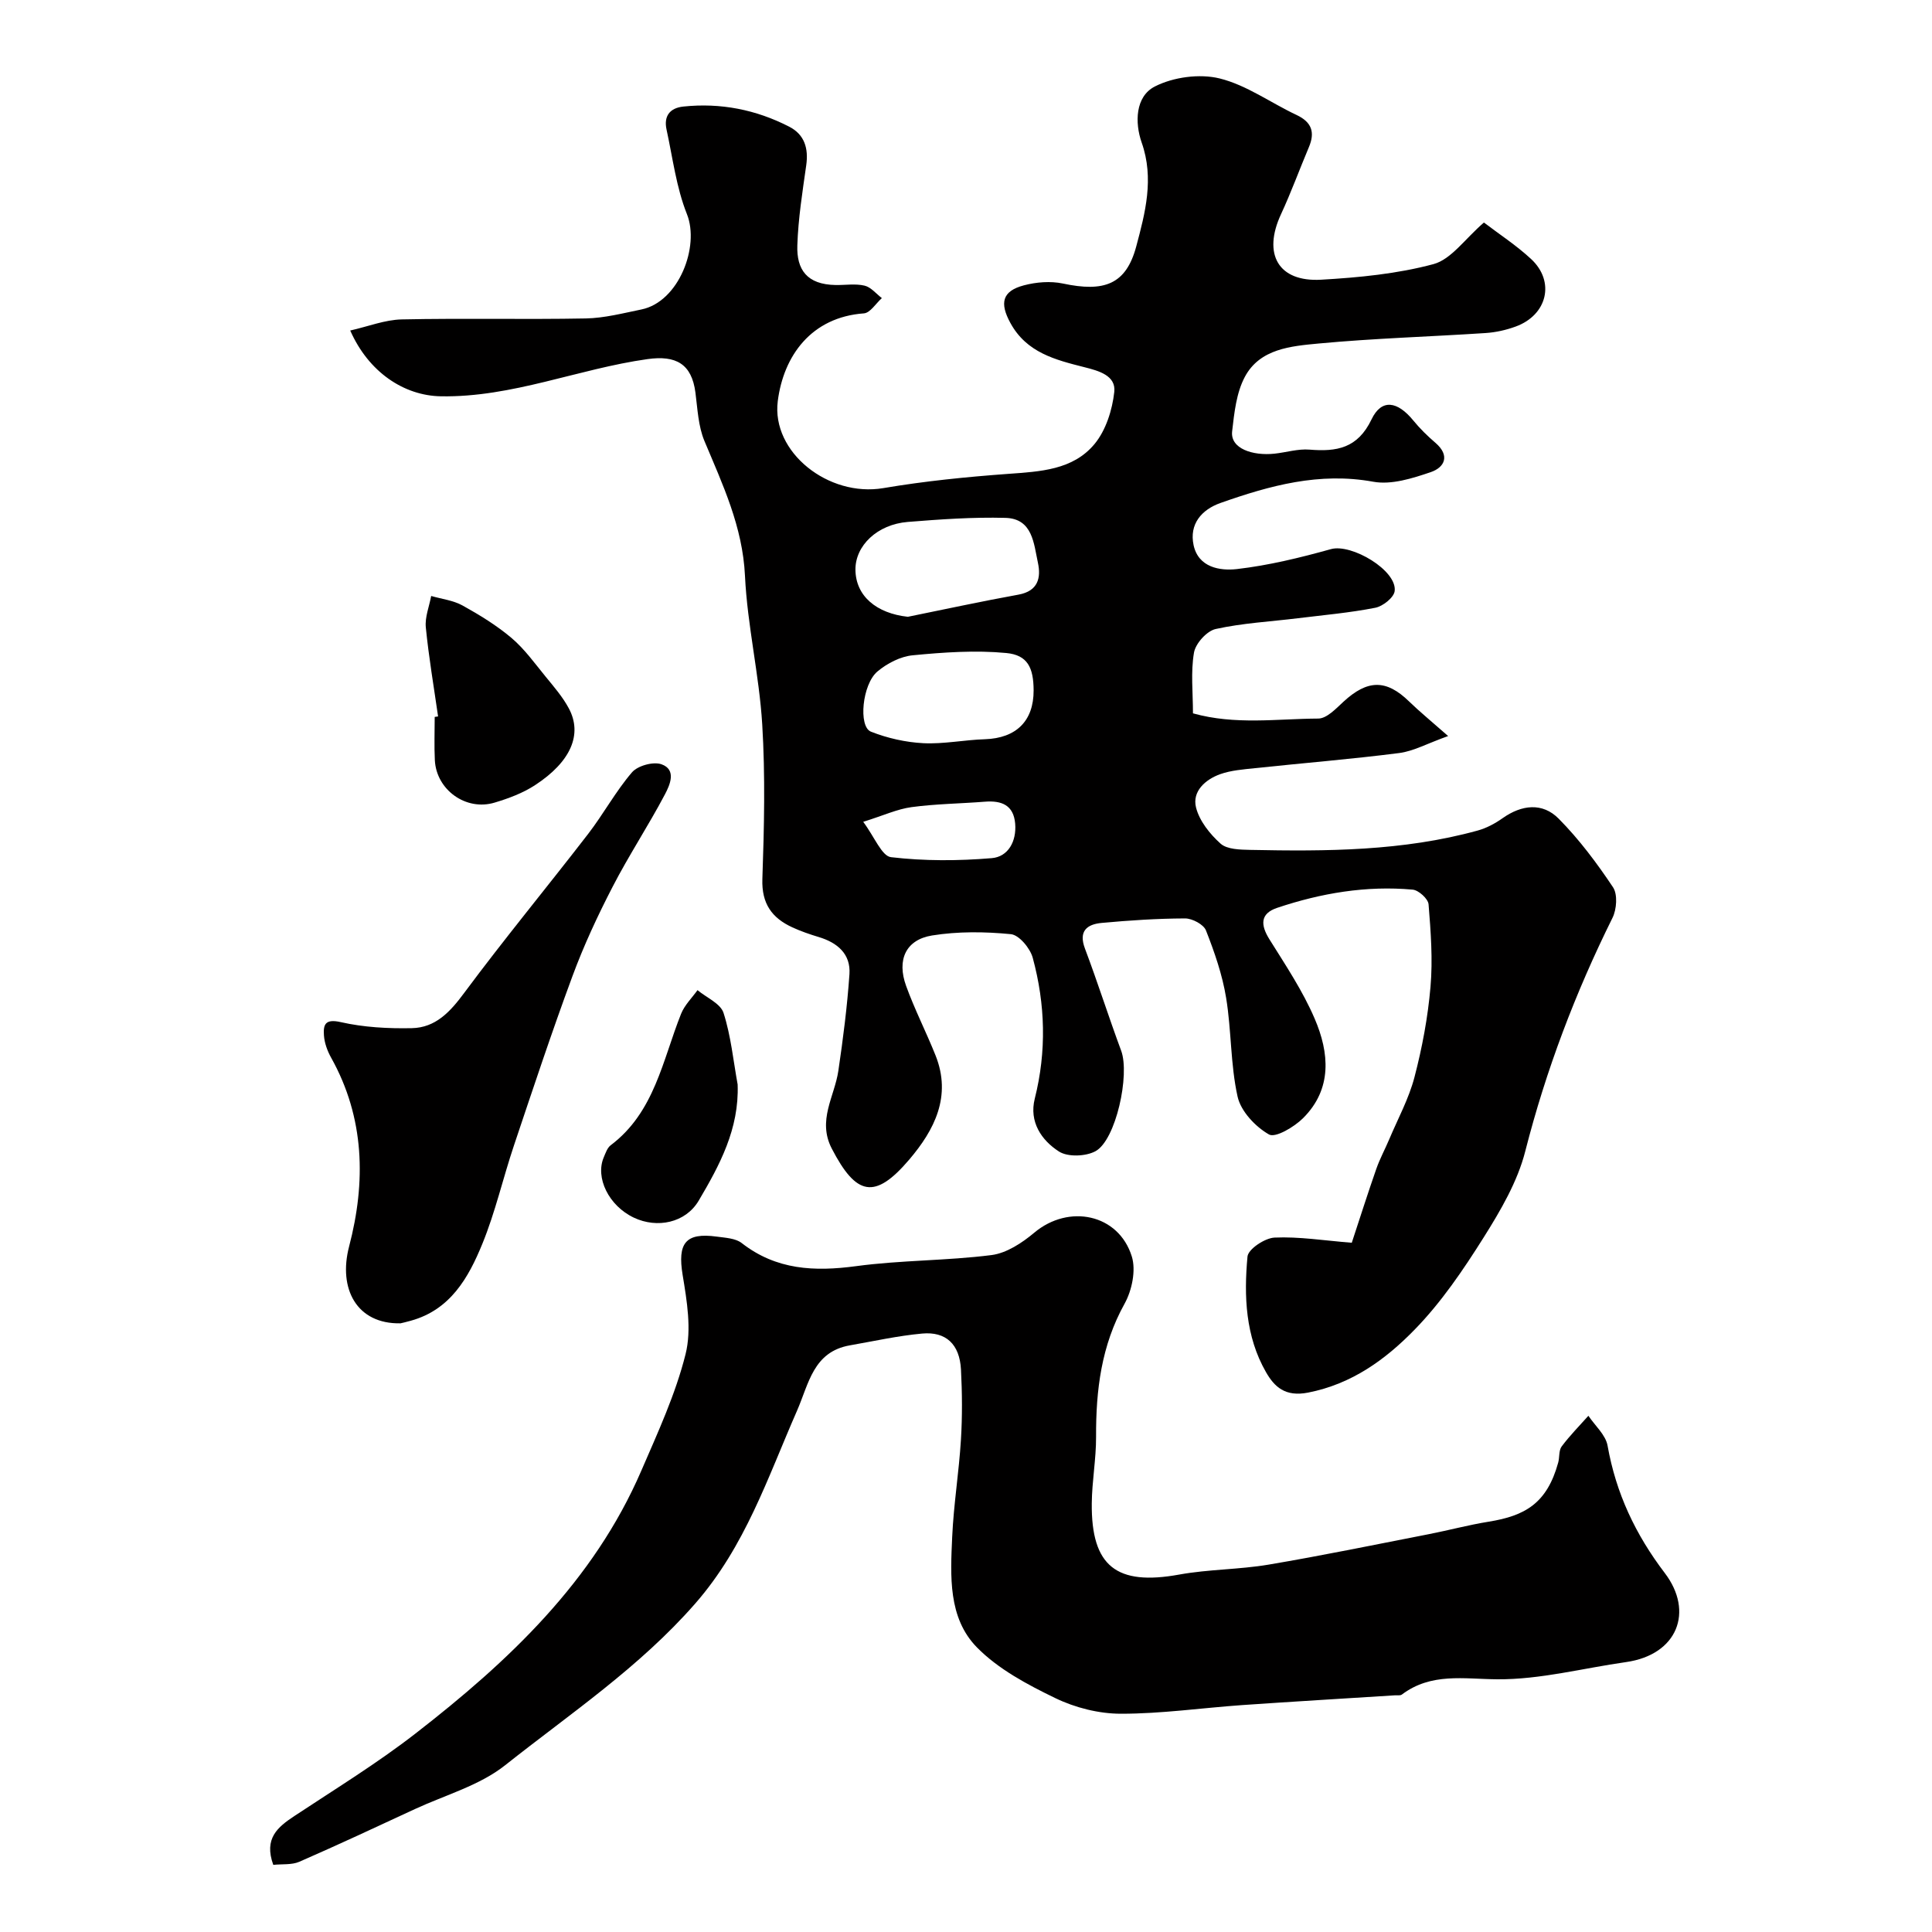
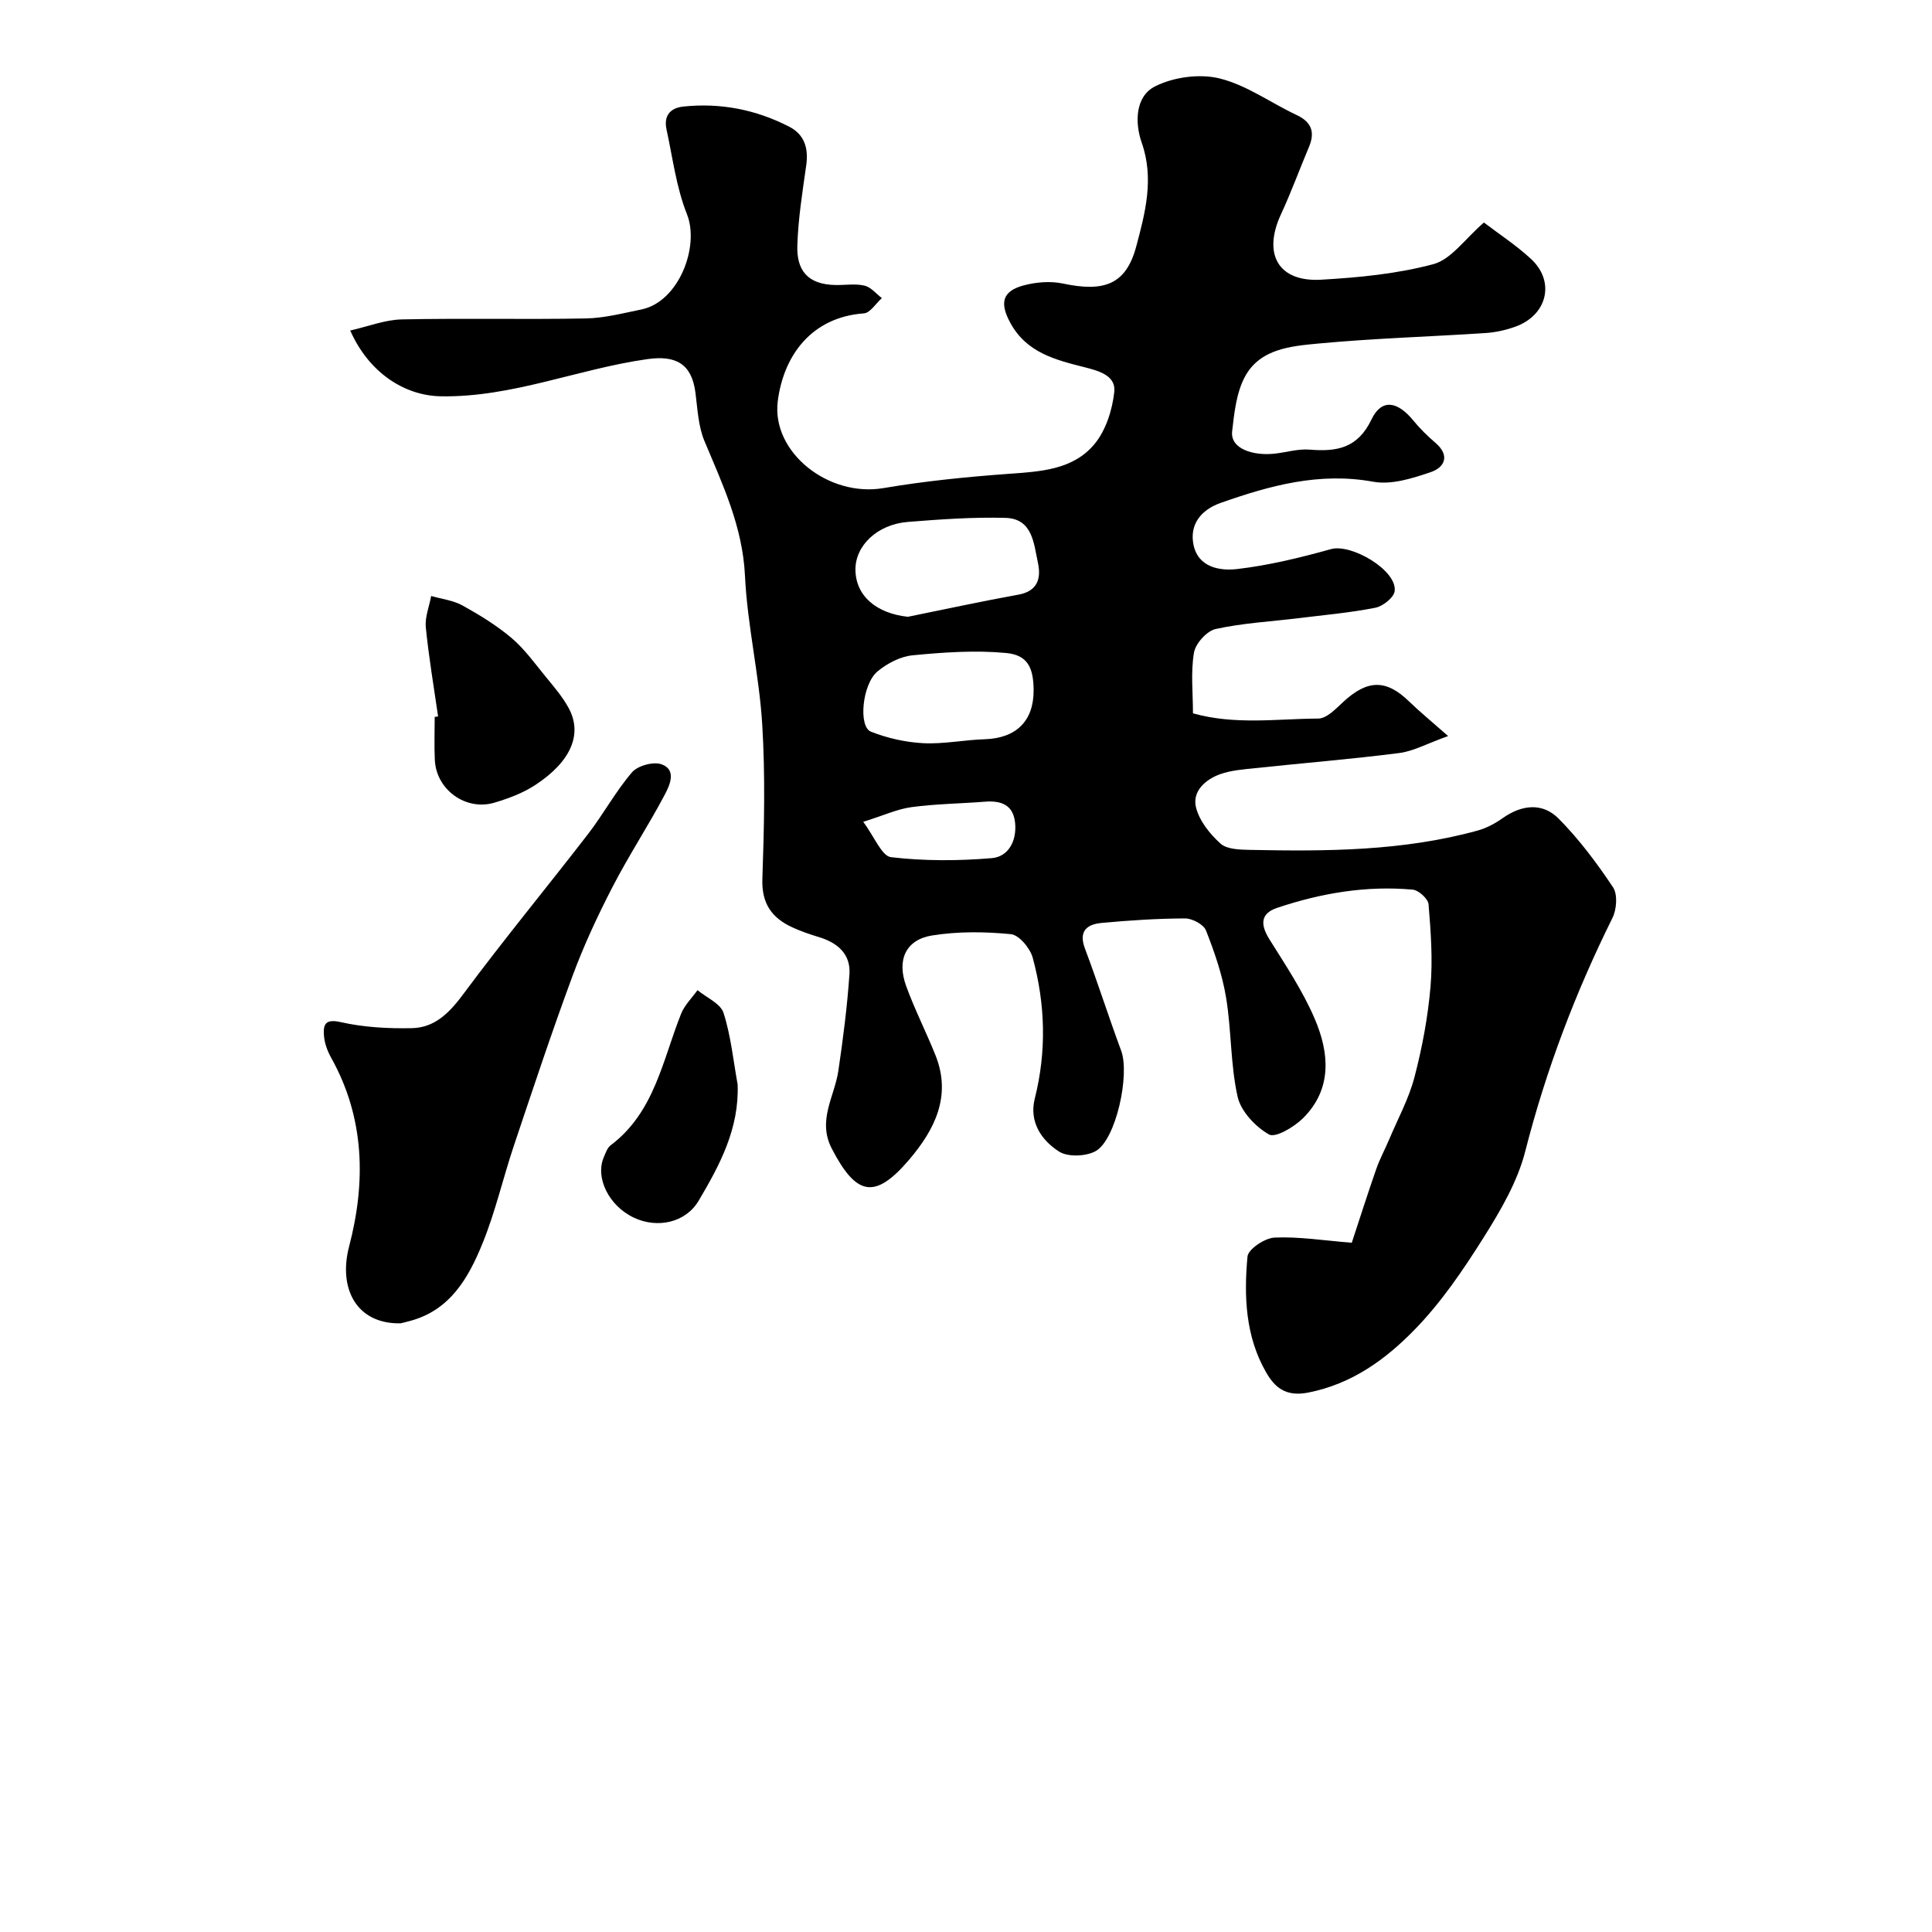
<svg xmlns="http://www.w3.org/2000/svg" enable-background="new 0 0 400 400" viewBox="0 0 400 400">
  <g fill="#010000">
    <path d="m307.23 46.07c3.1 2.37 6.69 4.7 9.77 7.56 5.02 4.66 3.36 11.59-3.2 13.98-1.97.72-4.1 1.2-6.19 1.34-11.53.76-23.09 1.09-34.59 2.17-5.7.54-12.18 1.06-15.29 6.91-1.76 3.3-2.19 7.44-2.63 11.28-.41 3.59 4.29 5.09 8.75 4.62 2.44-.26 4.89-1.04 7.28-.84 5.62.46 9.96-.26 12.83-6.26 2.08-4.34 5.37-3.79 8.66.24 1.36 1.67 2.93 3.2 4.57 4.61 3.08 2.64 1.91 5.09-.97 6.07-3.79 1.29-8.14 2.67-11.89 1.99-11.17-2.04-21.42.79-31.63 4.39-3.94 1.39-6.51 4.39-5.58 8.74 1 4.63 5.47 5.35 8.97 4.95 6.57-.76 13.08-2.35 19.47-4.13 4.26-1.19 13.75 4.43 13.19 8.7-.18 1.34-2.45 3.14-4.01 3.44-5.28 1.04-10.68 1.51-16.03 2.17-5.69.7-11.46 1-17.02 2.23-1.84.41-4.17 3-4.49 4.9-.69 4.02-.21 8.25-.21 12.56 8.78 2.45 17.42 1.12 25.95 1.08 1.74-.01 3.65-2.04 5.18-3.46 5.02-4.64 8.89-4.69 13.63-.07 2.14 2.08 4.47 3.98 8.07 7.15-4.37 1.56-7.18 3.14-10.14 3.52-9.92 1.27-19.9 2.07-29.85 3.13-2.43.26-4.95.44-7.22 1.25-3.06 1.1-5.81 3.55-4.99 6.87.69 2.79 2.87 5.52 5.08 7.5 1.35 1.21 4.02 1.25 6.1 1.3 15.84.32 31.67.26 47.12-4 1.83-.5 3.62-1.46 5.17-2.56 3.97-2.81 8.27-3.29 11.62.1 4.23 4.27 7.9 9.18 11.25 14.2.98 1.47.76 4.57-.11 6.33-7.69 15.5-13.77 31.51-18.06 48.32-1.6 6.29-5.11 12.28-8.62 17.86-4.23 6.72-8.79 13.45-14.31 19.1-5.99 6.14-12.94 11.23-22.02 13.01-4.78.94-7.01-1.22-8.74-4.25-4.24-7.39-4.58-15.71-3.82-23.91.14-1.54 3.59-3.84 5.6-3.93 5.05-.23 10.15.6 15.99 1.07 1.72-5.21 3.32-10.27 5.07-15.27.73-2.1 1.81-4.08 2.68-6.14 1.8-4.27 4.07-8.43 5.23-12.87 1.6-6.12 2.78-12.42 3.32-18.71.49-5.65.06-11.41-.4-17.08-.09-1.14-2.06-2.93-3.29-3.04-9.6-.87-18.97.72-28.06 3.77-3.51 1.18-3.47 3.5-1.62 6.48 3.35 5.37 6.92 10.7 9.39 16.47 3.03 7.05 3.69 14.53-2.41 20.6-1.83 1.82-5.72 4.13-7.05 3.37-2.81-1.6-5.82-4.79-6.5-7.83-1.49-6.67-1.26-13.71-2.38-20.49-.78-4.76-2.4-9.43-4.17-13.93-.49-1.24-2.83-2.48-4.32-2.48-5.76.02-11.53.4-17.26.93-3.03.28-4.85 1.66-3.47 5.32 2.64 7 4.9 14.14 7.5 21.15 1.83 4.94-1.08 18.5-5.33 20.8-2.02 1.09-5.73 1.23-7.55.06-3.64-2.34-6.22-6.15-5.01-10.96 2.46-9.78 2.19-19.52-.42-29.14-.53-1.98-2.83-4.74-4.53-4.9-5.39-.53-10.98-.59-16.32.27-5.43.88-7.33 5.04-5.37 10.44 1.77 4.89 4.16 9.55 6.09 14.38 3.38 8.46-.22 15.45-5.45 21.59-7.11 8.34-10.96 7.5-16.03-2.29-3.03-5.84.57-10.76 1.36-16.09.98-6.65 1.84-13.33 2.3-20.03.28-4.17-2.49-6.51-6.34-7.67-1.86-.56-3.72-1.2-5.48-2.01-4.24-1.95-6.38-4.91-6.21-10 .37-10.68.62-21.4-.03-32.05-.63-10.27-3.08-20.44-3.57-30.72-.48-10.19-4.62-18.91-8.4-27.94-1.28-3.07-1.42-6.65-1.86-10.02-.77-5.94-4.04-7.75-9.92-6.92-14.37 2.02-28.01 7.95-42.78 7.7-7.63-.13-14.96-4.98-18.77-13.62 3.72-.84 7.17-2.22 10.66-2.3 12.69-.27 25.4.04 38.1-.2 3.85-.07 7.71-1.08 11.53-1.86 7.74-1.58 12.1-13.04 9.42-19.74-2.2-5.52-2.94-11.63-4.22-17.51-.6-2.76.65-4.46 3.48-4.76 7.72-.81 15.05.64 21.92 4.17 3.17 1.63 4.02 4.49 3.52 8-.78 5.5-1.66 11.03-1.84 16.57-.17 5.01 1.97 8.12 7.95 8.21 2 .03 4.08-.32 5.97.13 1.32.31 2.4 1.68 3.58 2.58-1.24 1.1-2.41 3.06-3.72 3.16-10.9.79-16.64 8.8-17.83 18.16-1.35 10.59 10.49 19.94 21.85 18.02 8.54-1.45 17.21-2.32 25.85-2.95 6.62-.48 13.41-.79 17.88-6.18 2.35-2.83 3.68-7.05 4.09-10.79.37-3.4-3.23-4.37-6.16-5.11-6.03-1.53-12.01-3-15.37-9.2-2.22-4.08-1.7-6.56 2.8-7.75 2.56-.68 5.51-.92 8.08-.38 8.53 1.82 13.08.24 15.2-7.69 1.84-6.89 3.75-14.04 1.12-21.5-1.43-4.07-1.35-9.53 2.74-11.61 3.83-1.95 9.25-2.68 13.4-1.66 5.59 1.38 10.58 5.05 15.92 7.56 3.15 1.48 3.87 3.58 2.56 6.67-1.95 4.62-3.67 9.35-5.78 13.9-3.82 8.24-.56 14.05 8.32 13.54 7.81-.45 15.76-1.21 23.27-3.23 3.68-1.01 6.47-5.19 10.43-8.61zm-119.27 81.63c7.64-1.55 15.25-3.2 22.92-4.59 4.05-.74 4.68-3.49 4.01-6.6-.86-3.97-1.09-9.14-6.73-9.29-6.73-.18-13.49.3-20.21.84-6.34.51-10.9 4.93-10.84 9.93.07 5.41 4.34 9 10.85 9.71zm26.04 15.23c-.02-4.66-1.22-7.31-5.66-7.73-6.39-.61-12.94-.15-19.36.47-2.55.24-5.31 1.67-7.31 3.35-3.17 2.65-3.98 11.42-1.36 12.46 3.41 1.35 7.19 2.2 10.85 2.39 4.23.21 8.5-.69 12.76-.82 6.46-.22 10.1-3.76 10.08-10.12zm-35.28 27.22c2.35 3.14 3.84 7.1 5.76 7.32 6.88.81 13.93.78 20.85.2 3.4-.28 5.16-3.48 4.85-7.15-.33-3.85-2.82-4.8-6.24-4.54-5.08.4-10.2.45-15.24 1.13-2.94.4-5.76 1.72-9.98 3.04z" />
-     <path d="m56.58 386.1c-1.99-5.47.91-7.83 4.38-10.12 8.43-5.58 17.1-10.89 25.07-17.08 19.26-14.94 36.86-31.48 46.77-54.46 3.41-7.89 7.07-15.81 9.14-24.08 1.28-5.12.28-11.01-.61-16.41-1.07-6.53.56-8.82 7.08-7.92 1.76.24 3.86.33 5.15 1.33 7.17 5.59 15.07 5.94 23.71 4.78 9.27-1.25 18.72-1.11 28.01-2.29 3.12-.4 6.35-2.53 8.87-4.65 7.13-5.97 17.44-3.88 20.18 4.94.89 2.87.03 7.01-1.49 9.76-4.83 8.68-5.95 17.91-5.91 27.56.02 4.6-.85 9.2-.89 13.8-.13 13.05 5.15 17.09 18.09 14.74 6.11-1.11 12.44-1.03 18.57-2.07 11.07-1.87 22.07-4.14 33.09-6.29 4.15-.81 8.25-1.92 12.42-2.59 7.55-1.22 12.07-3.79 14.4-12.24.3-1.1.1-2.5.71-3.33 1.68-2.25 3.67-4.26 5.54-6.36 1.37 2.05 3.58 3.96 3.97 6.19 1.75 9.86 5.76 18.37 11.86 26.39 6.04 7.95 2.66 16.9-8.05 18.42-8.88 1.26-17.76 3.62-26.63 3.56-6.97-.05-13.69-1.42-19.77 3.16-.34.25-.97.13-1.47.16-10.53.67-21.07 1.29-31.6 2.02-8.37.59-16.74 1.8-25.1 1.79-4.55 0-9.46-1.24-13.57-3.23-5.79-2.8-11.81-6-16.23-10.5-6.02-6.13-5.49-14.82-5.13-22.87.3-6.72 1.4-13.4 1.81-20.12.3-4.83.26-9.71.01-14.55-.28-5.21-3.09-7.9-8.05-7.44-5.02.46-9.98 1.57-14.95 2.44-7.61 1.33-8.5 7.96-10.96 13.57-6.05 13.79-10.71 28.06-21.08 39.91-11.55 13.2-25.86 22.76-39.32 33.44-5.3 4.21-12.4 6.17-18.7 9.09-7.95 3.69-15.89 7.4-23.93 10.91-1.58.68-3.54.44-5.39.64z" />
    <path d="m82.92 273.98c-9.04.18-12.94-7.12-10.64-15.92 3.48-13.3 3.26-26.59-3.73-39.09-.77-1.38-1.37-3.02-1.48-4.58-.16-2.24.23-3.51 3.48-2.77 4.76 1.08 9.8 1.35 14.71 1.25s7.93-3.36 10.84-7.29c8.29-11.17 17.17-21.91 25.67-32.93 3.18-4.13 5.69-8.8 9.07-12.74 1.18-1.38 4.4-2.27 6.1-1.68 3.19 1.12 1.74 4.31.74 6.21-3.42 6.49-7.48 12.63-10.84 19.15-3.11 6.01-5.99 12.2-8.33 18.54-4.29 11.59-8.18 23.33-12.11 35.05-2.27 6.76-3.85 13.78-6.54 20.35-2.86 7-6.61 13.65-14.8 15.91-.93.27-1.88.48-2.14.54z" />
    <path d="m90.7 148.33c-.88-6.14-1.93-12.27-2.54-18.44-.21-2.11.71-4.33 1.11-6.5 2.18.63 4.56.9 6.49 1.97 3.54 1.96 7.06 4.12 10.14 6.72 2.68 2.27 4.79 5.23 7.04 7.98 1.73 2.12 3.57 4.23 4.84 6.62 2.86 5.36.4 11.05-7.01 15.88-2.51 1.64-5.46 2.74-8.36 3.61-5.93 1.79-12.06-2.63-12.38-8.77-.15-2.98-.03-5.98-.03-8.97.24-.03.47-.07.7-.1z" />
    <path d="m152.72 224.53c.34 9.18-3.73 16.72-8.06 24.05-2.74 4.63-8.62 5.79-13.41 3.53-5.24-2.47-8.05-8.32-6.24-12.52.38-.88.72-1.95 1.43-2.48 9.08-6.84 10.73-17.59 14.57-27.21.72-1.8 2.24-3.28 3.4-4.9 1.87 1.55 4.77 2.77 5.39 4.71 1.53 4.77 2.02 9.86 2.92 14.82z" />
  </g>
</svg>